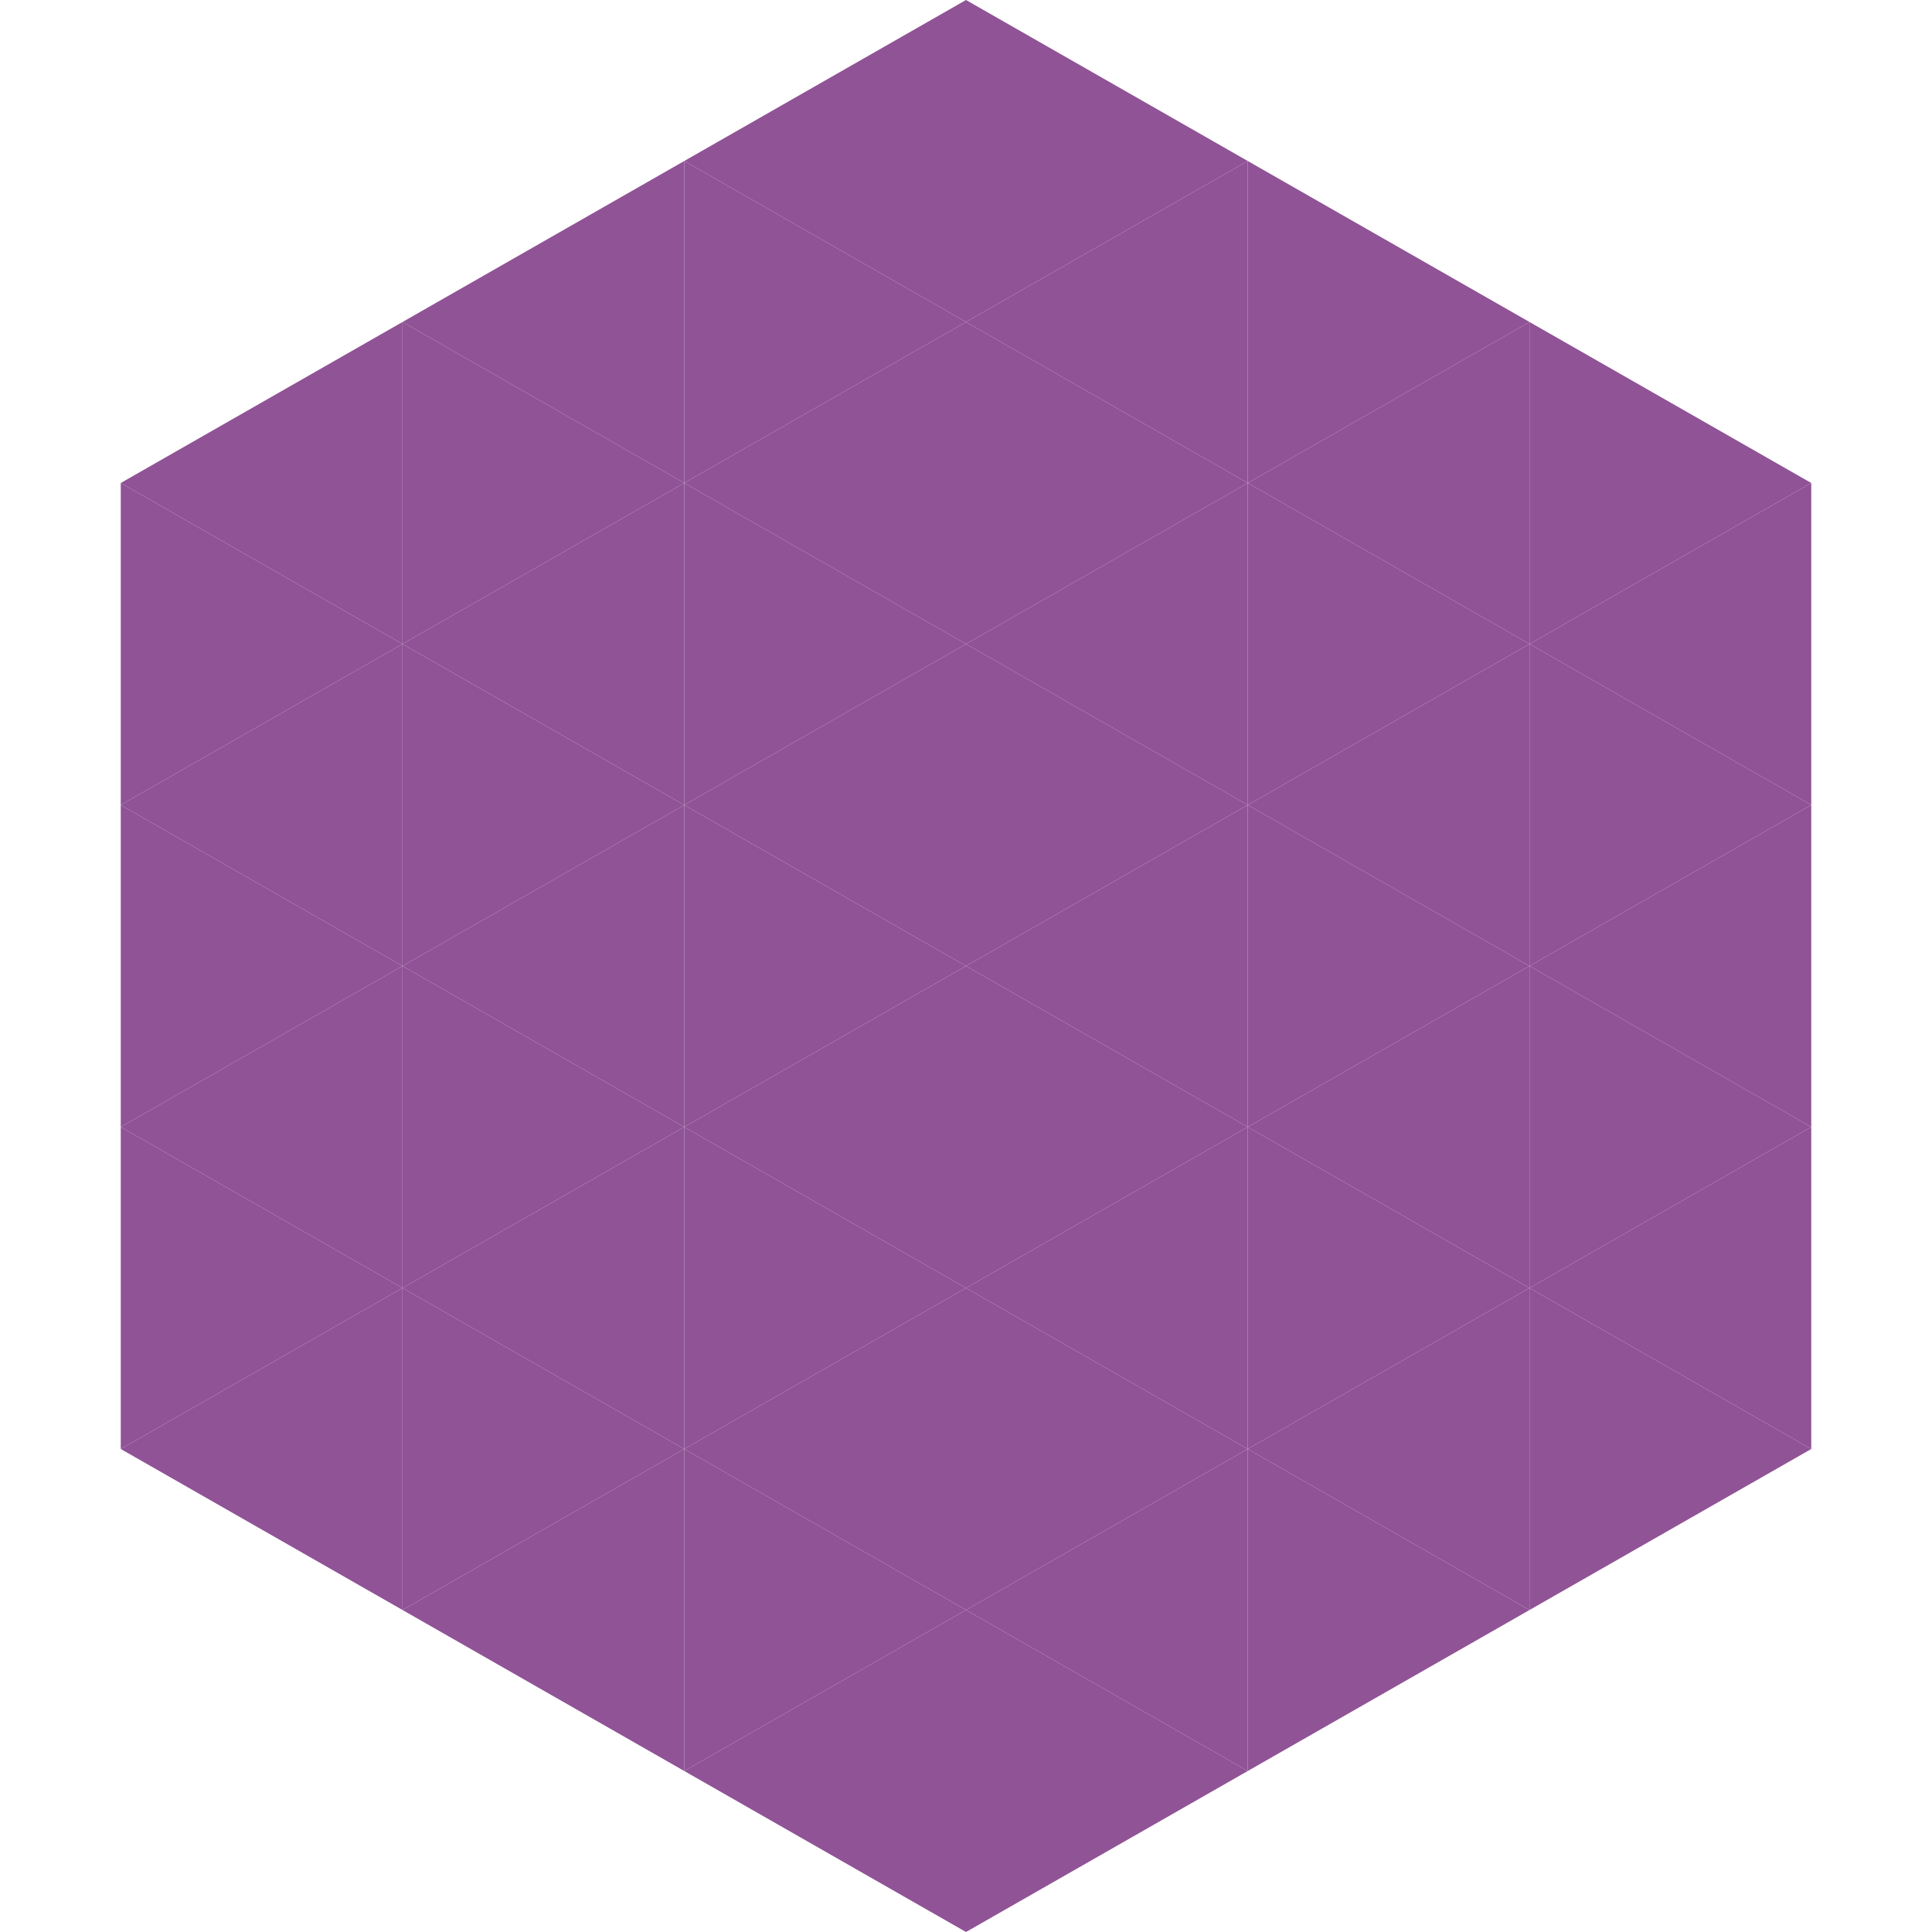
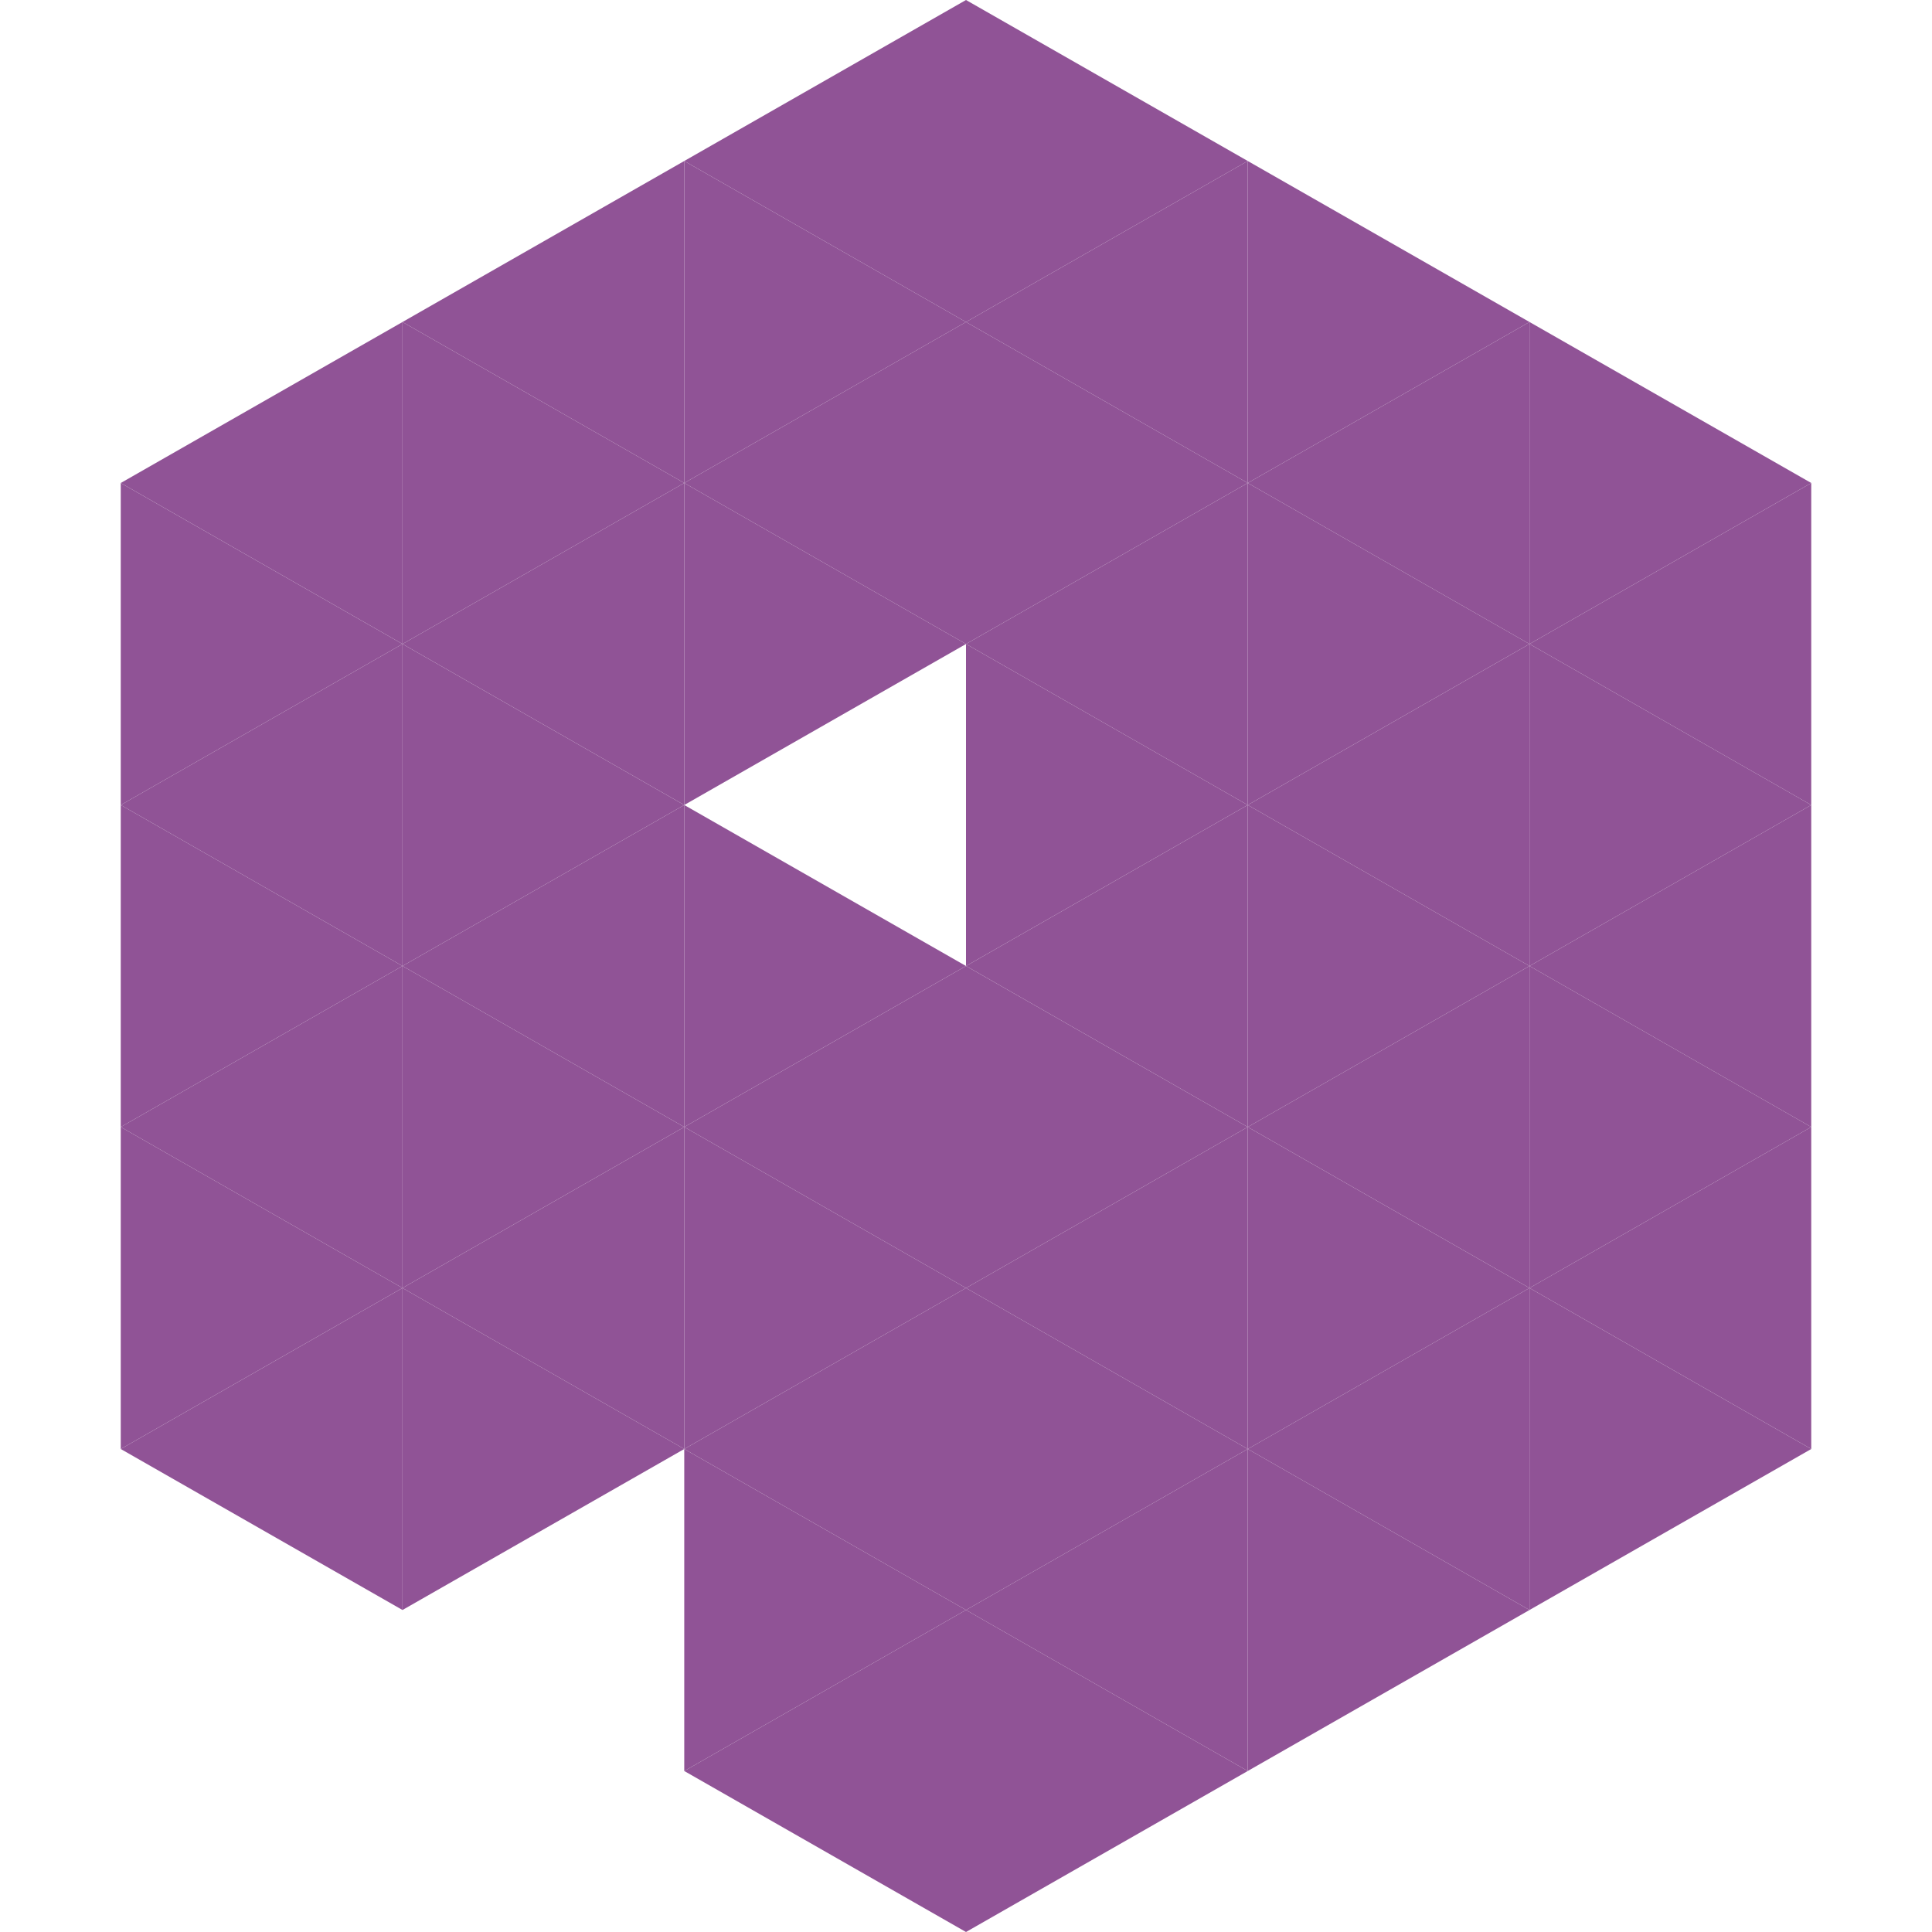
<svg xmlns="http://www.w3.org/2000/svg" width="240" height="240">
  <polygon points="50,40 15,60 50,80" style="fill:rgb(144,83,150)" />
  <polygon points="190,40 225,60 190,80" style="fill:rgb(144,83,150)" />
  <polygon points="15,60 50,80 15,100" style="fill:rgb(144,83,150)" />
  <polygon points="225,60 190,80 225,100" style="fill:rgb(144,83,150)" />
  <polygon points="50,80 15,100 50,120" style="fill:rgb(144,83,150)" />
  <polygon points="190,80 225,100 190,120" style="fill:rgb(144,83,150)" />
  <polygon points="15,100 50,120 15,140" style="fill:rgb(144,83,150)" />
  <polygon points="225,100 190,120 225,140" style="fill:rgb(144,83,150)" />
  <polygon points="50,120 15,140 50,160" style="fill:rgb(144,83,150)" />
  <polygon points="190,120 225,140 190,160" style="fill:rgb(144,83,150)" />
  <polygon points="15,140 50,160 15,180" style="fill:rgb(144,83,150)" />
  <polygon points="225,140 190,160 225,180" style="fill:rgb(144,83,150)" />
  <polygon points="50,160 15,180 50,200" style="fill:rgb(144,83,150)" />
  <polygon points="190,160 225,180 190,200" style="fill:rgb(144,83,150)" />
  <polygon points="15,180 50,200 15,220" style="fill:rgb(255,255,255); fill-opacity:0" />
  <polygon points="225,180 190,200 225,220" style="fill:rgb(255,255,255); fill-opacity:0" />
  <polygon points="50,0 85,20 50,40" style="fill:rgb(255,255,255); fill-opacity:0" />
  <polygon points="190,0 155,20 190,40" style="fill:rgb(255,255,255); fill-opacity:0" />
  <polygon points="85,20 50,40 85,60" style="fill:rgb(144,83,150)" />
  <polygon points="155,20 190,40 155,60" style="fill:rgb(144,83,150)" />
  <polygon points="50,40 85,60 50,80" style="fill:rgb(144,83,150)" />
  <polygon points="190,40 155,60 190,80" style="fill:rgb(144,83,150)" />
  <polygon points="85,60 50,80 85,100" style="fill:rgb(144,83,150)" />
  <polygon points="155,60 190,80 155,100" style="fill:rgb(144,83,150)" />
  <polygon points="50,80 85,100 50,120" style="fill:rgb(144,83,150)" />
  <polygon points="190,80 155,100 190,120" style="fill:rgb(144,83,150)" />
  <polygon points="85,100 50,120 85,140" style="fill:rgb(144,83,150)" />
  <polygon points="155,100 190,120 155,140" style="fill:rgb(144,83,150)" />
  <polygon points="50,120 85,140 50,160" style="fill:rgb(144,83,150)" />
  <polygon points="190,120 155,140 190,160" style="fill:rgb(144,83,150)" />
  <polygon points="85,140 50,160 85,180" style="fill:rgb(144,83,150)" />
  <polygon points="155,140 190,160 155,180" style="fill:rgb(144,83,150)" />
  <polygon points="50,160 85,180 50,200" style="fill:rgb(144,83,150)" />
  <polygon points="190,160 155,180 190,200" style="fill:rgb(144,83,150)" />
-   <polygon points="85,180 50,200 85,220" style="fill:rgb(144,83,150)" />
  <polygon points="155,180 190,200 155,220" style="fill:rgb(144,83,150)" />
  <polygon points="120,0 85,20 120,40" style="fill:rgb(144,83,150)" />
  <polygon points="120,0 155,20 120,40" style="fill:rgb(144,83,150)" />
  <polygon points="85,20 120,40 85,60" style="fill:rgb(144,83,150)" />
  <polygon points="155,20 120,40 155,60" style="fill:rgb(144,83,150)" />
  <polygon points="120,40 85,60 120,80" style="fill:rgb(144,83,150)" />
  <polygon points="120,40 155,60 120,80" style="fill:rgb(144,83,150)" />
  <polygon points="85,60 120,80 85,100" style="fill:rgb(144,83,150)" />
  <polygon points="155,60 120,80 155,100" style="fill:rgb(144,83,150)" />
-   <polygon points="120,80 85,100 120,120" style="fill:rgb(144,83,150)" />
  <polygon points="120,80 155,100 120,120" style="fill:rgb(144,83,150)" />
  <polygon points="85,100 120,120 85,140" style="fill:rgb(144,83,150)" />
  <polygon points="155,100 120,120 155,140" style="fill:rgb(144,83,150)" />
  <polygon points="120,120 85,140 120,160" style="fill:rgb(144,83,150)" />
  <polygon points="120,120 155,140 120,160" style="fill:rgb(144,83,150)" />
  <polygon points="85,140 120,160 85,180" style="fill:rgb(144,83,150)" />
  <polygon points="155,140 120,160 155,180" style="fill:rgb(144,83,150)" />
  <polygon points="120,160 85,180 120,200" style="fill:rgb(144,83,150)" />
  <polygon points="120,160 155,180 120,200" style="fill:rgb(144,83,150)" />
  <polygon points="85,180 120,200 85,220" style="fill:rgb(144,83,150)" />
  <polygon points="155,180 120,200 155,220" style="fill:rgb(144,83,150)" />
  <polygon points="120,200 85,220 120,240" style="fill:rgb(144,83,150)" />
  <polygon points="120,200 155,220 120,240" style="fill:rgb(144,83,150)" />
  <polygon points="85,220 120,240 85,260" style="fill:rgb(255,255,255); fill-opacity:0" />
  <polygon points="155,220 120,240 155,260" style="fill:rgb(255,255,255); fill-opacity:0" />
</svg>